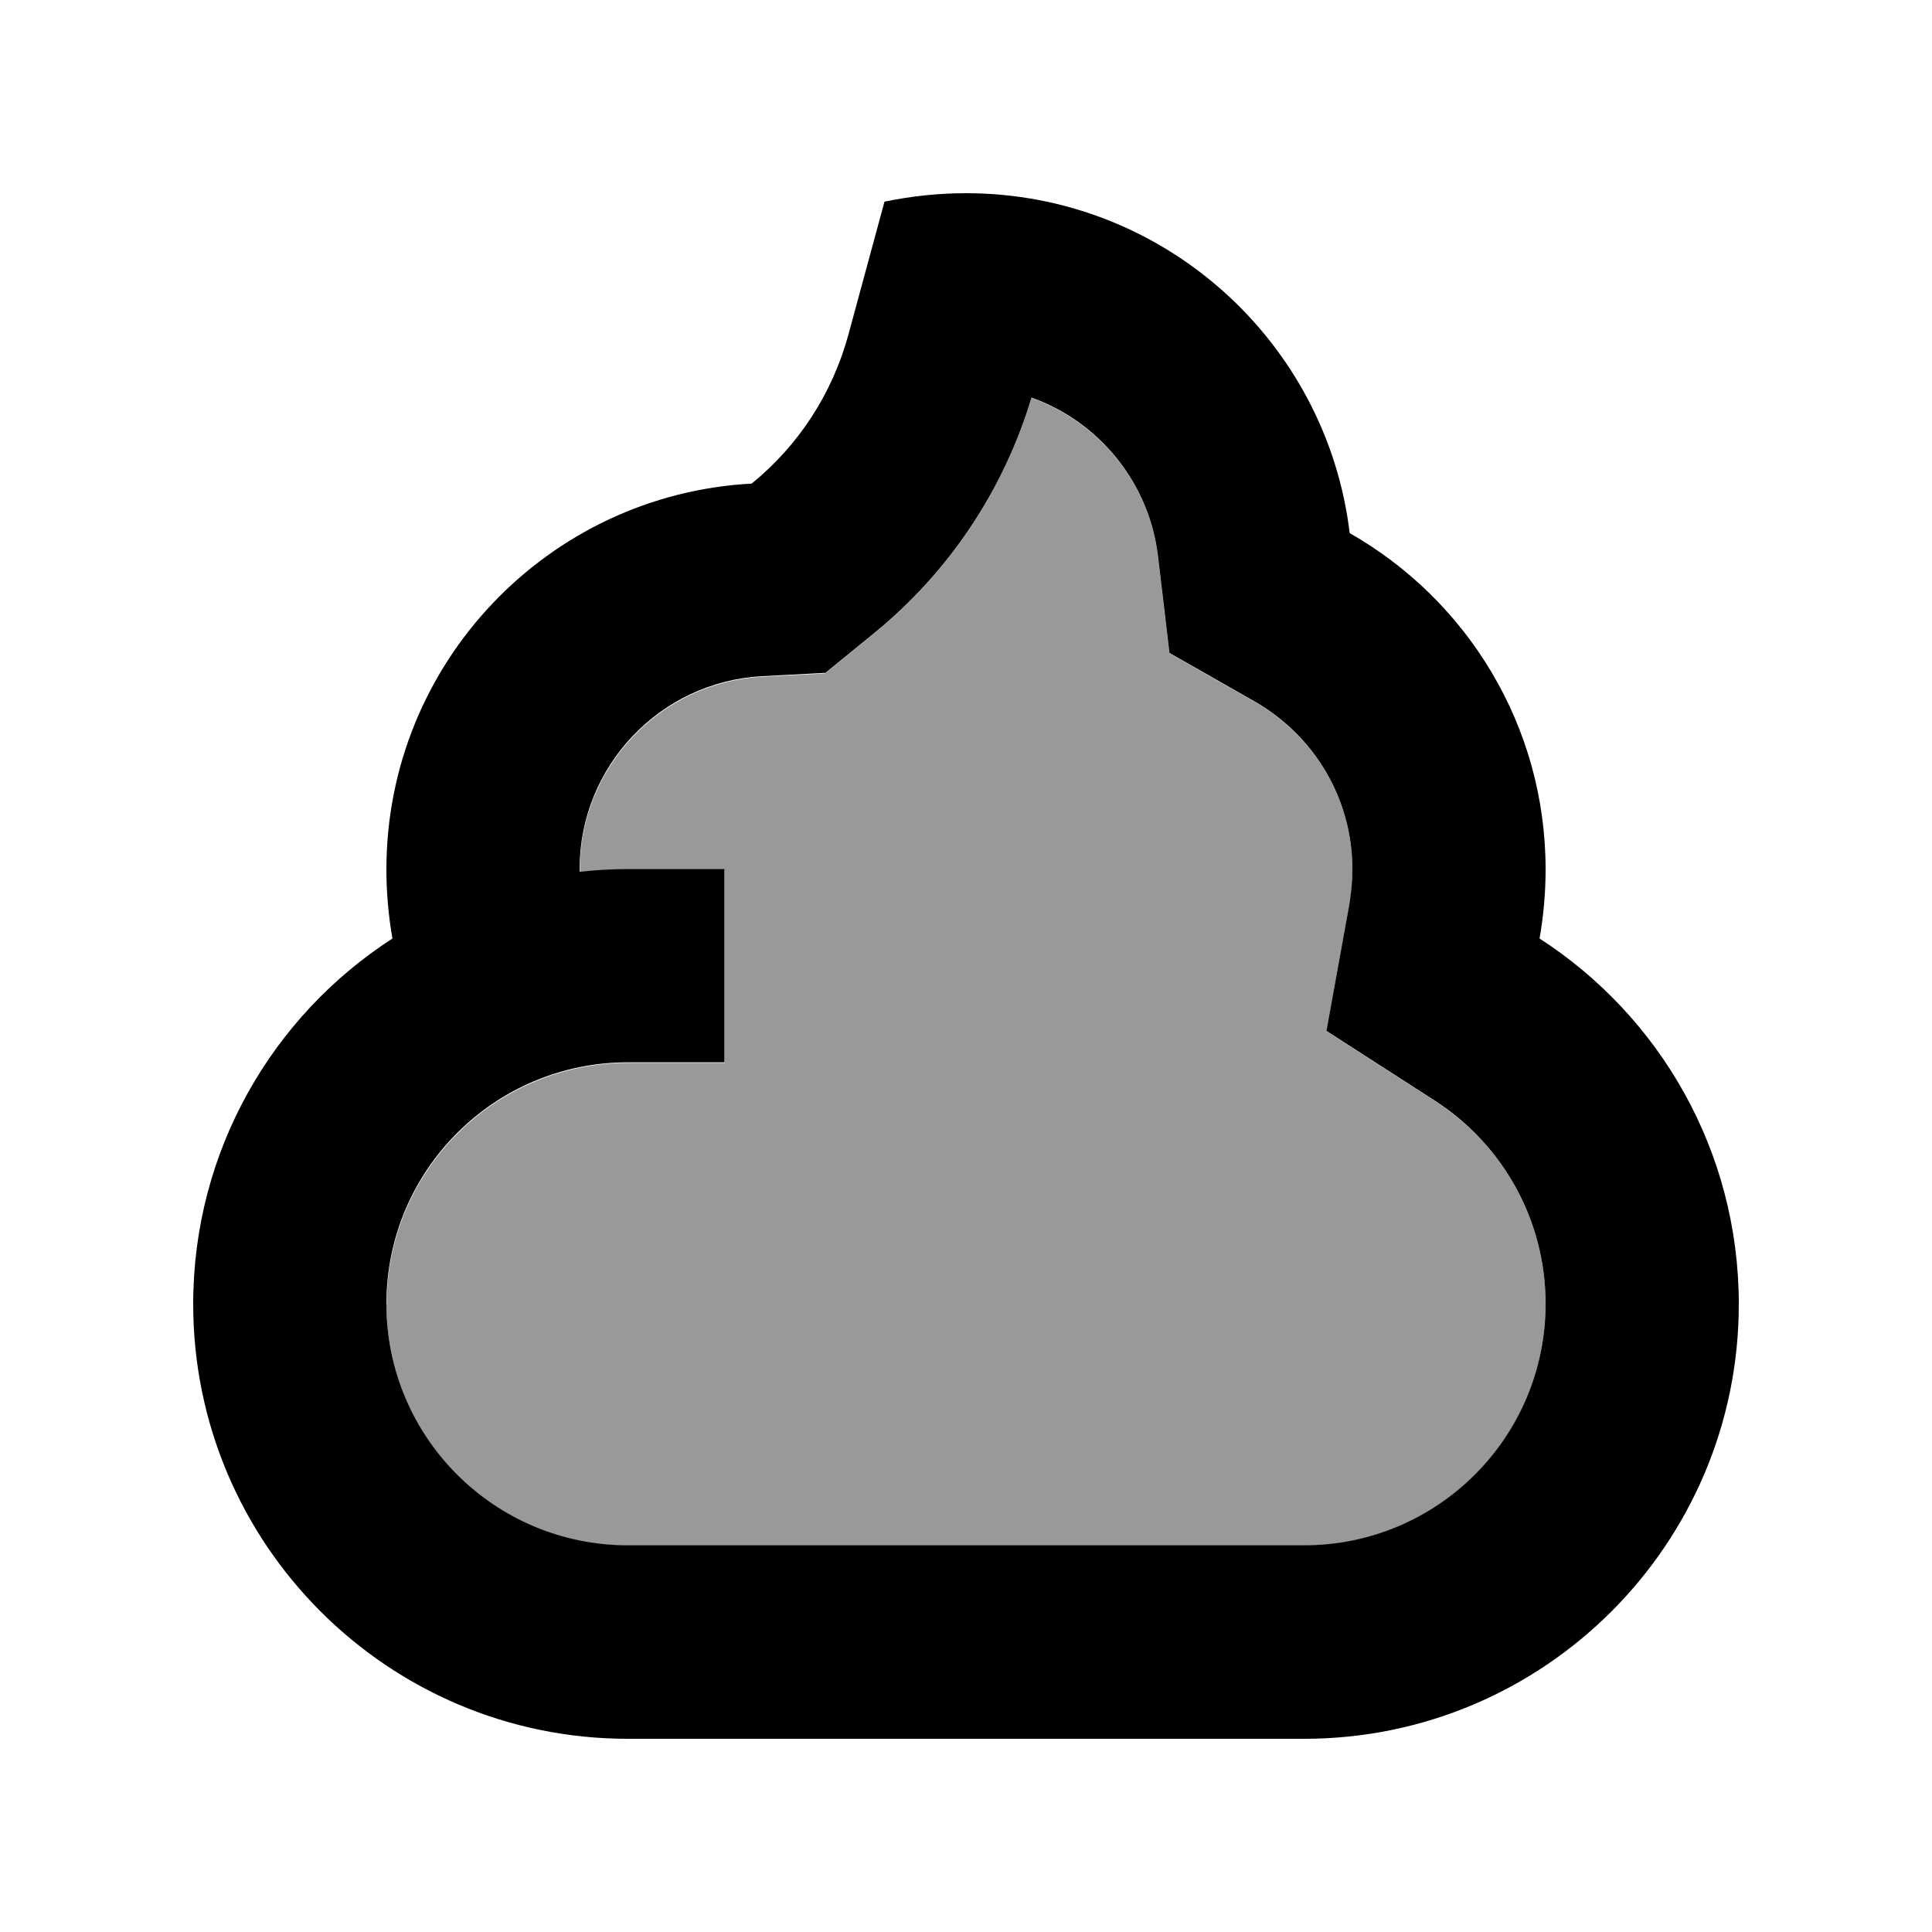
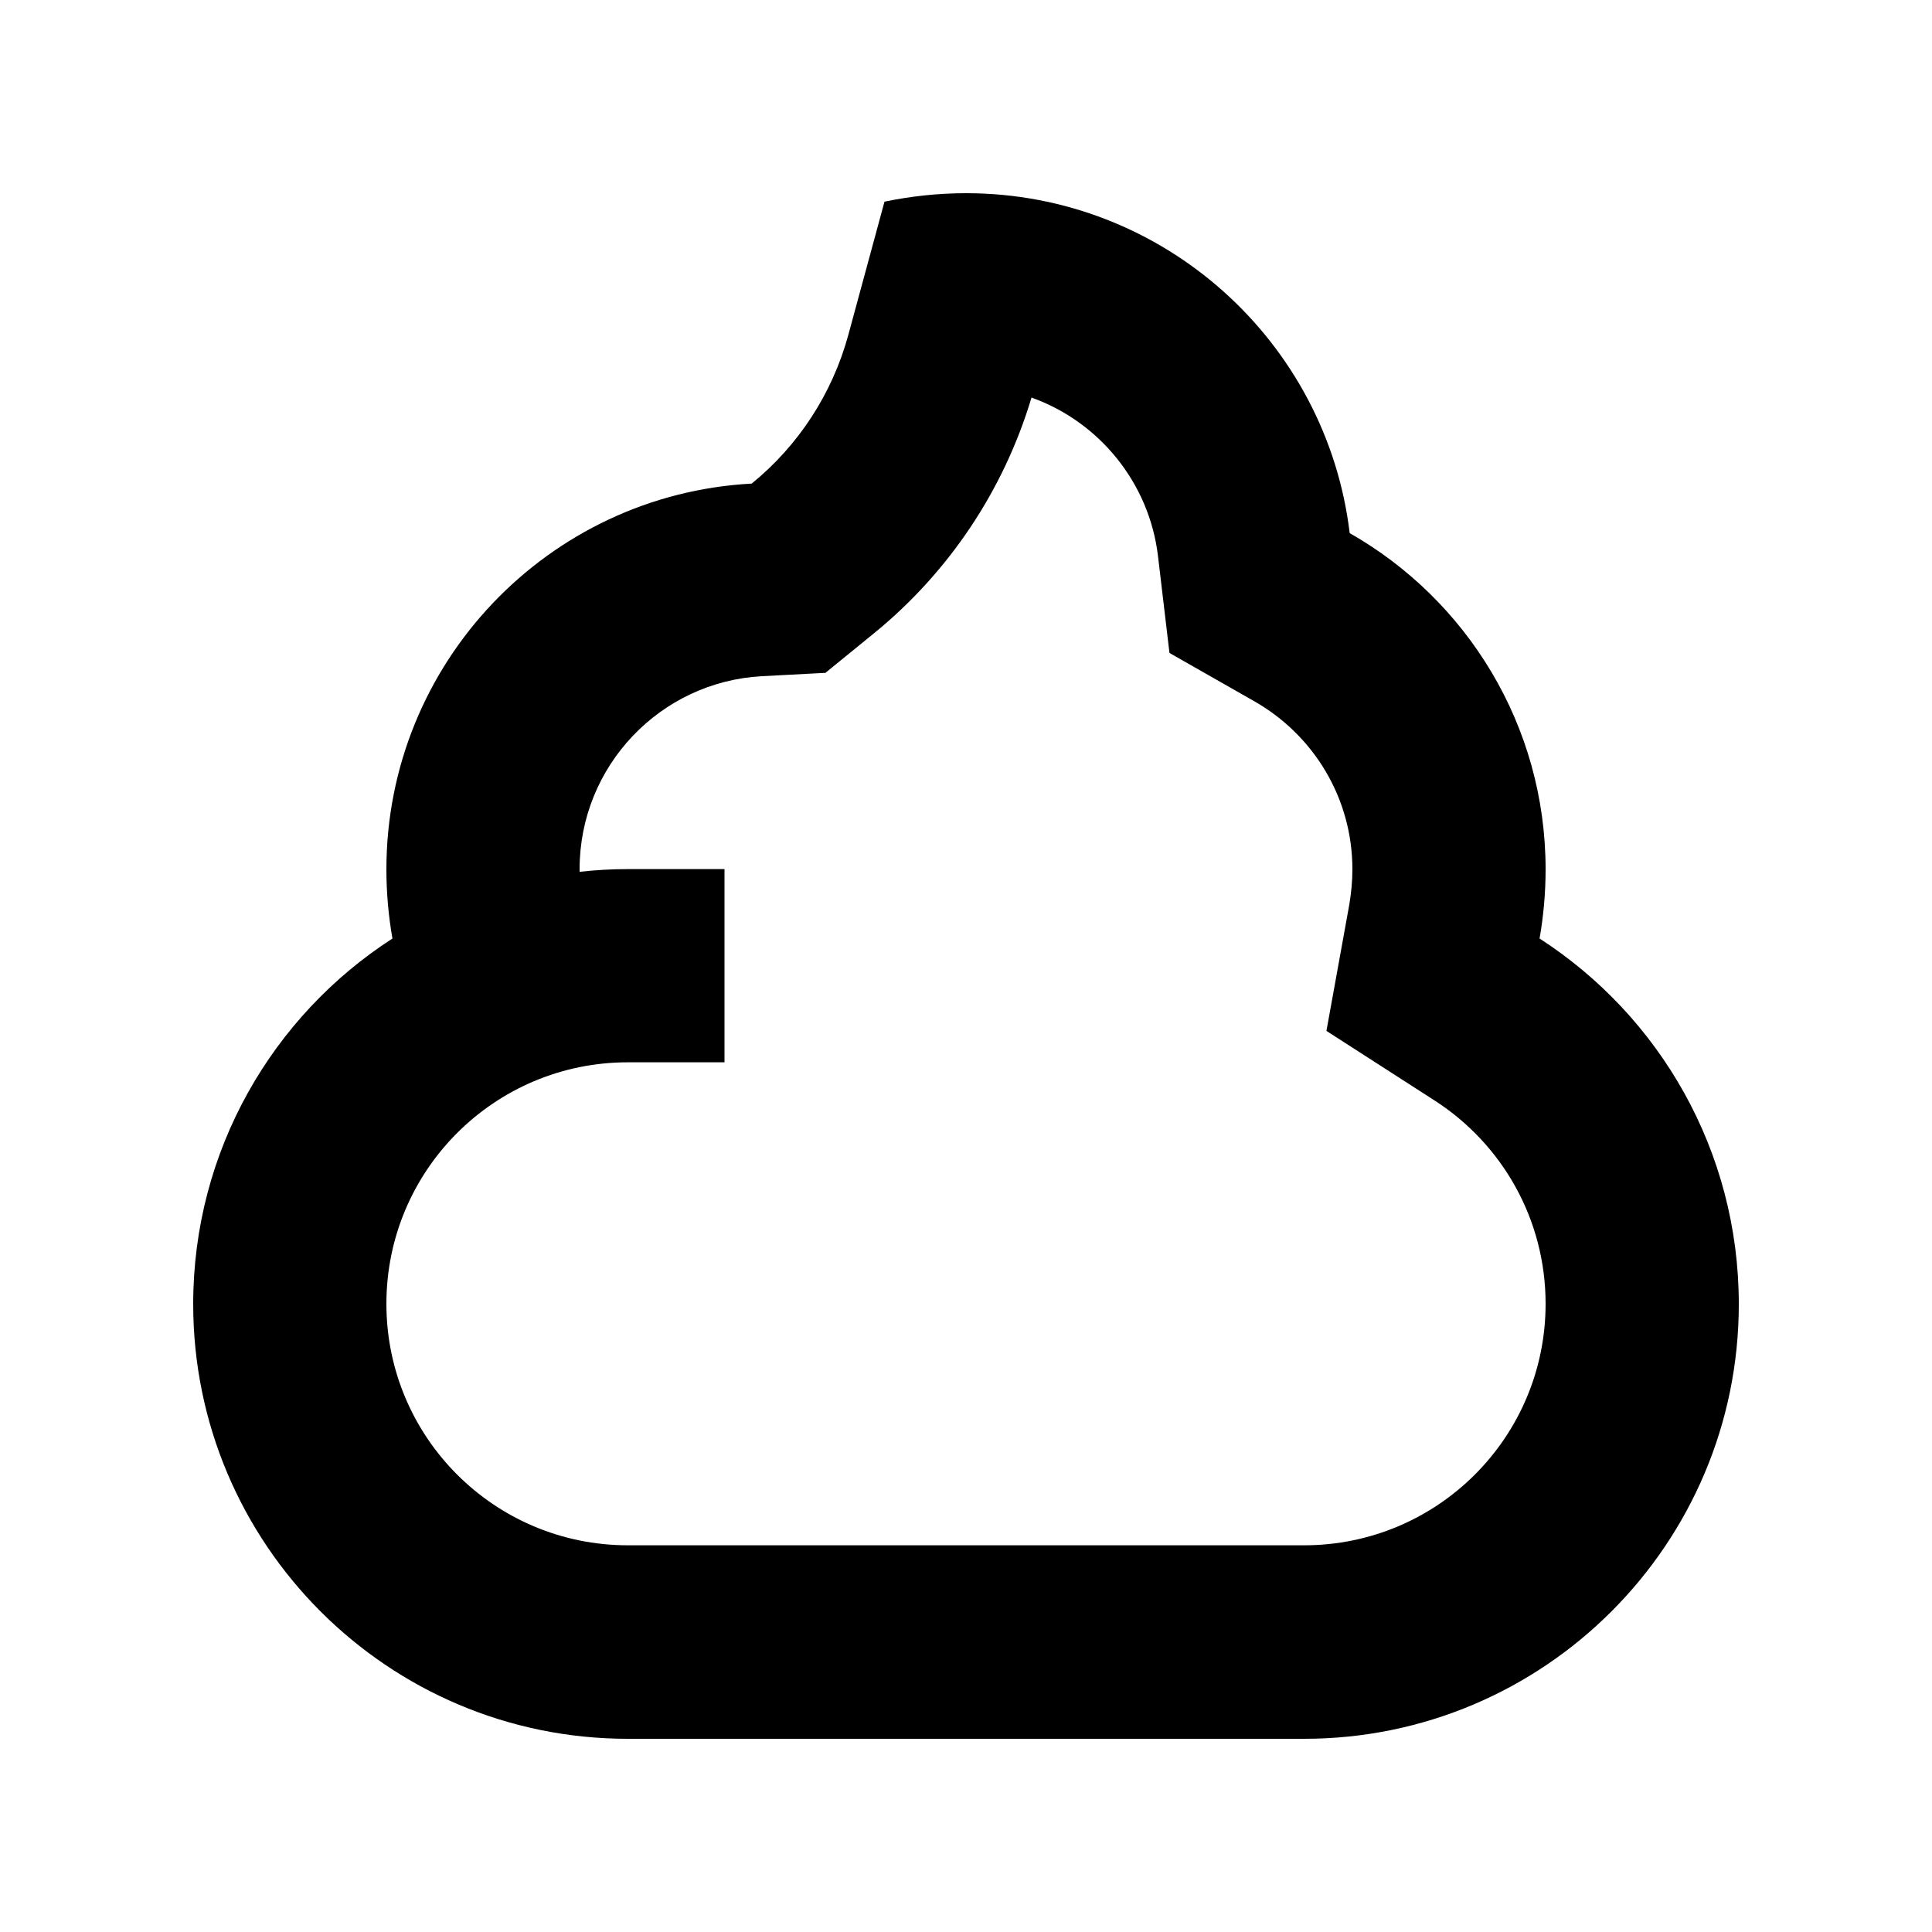
<svg xmlns="http://www.w3.org/2000/svg" viewBox="0 0 640 640">
-   <path opacity=".4" fill="currentColor" d="M128 432C128 476.2 163.8 512 208 512L432 512C476.2 512 512 476.2 512 432C512 403.8 497.5 379 475.3 364.7L439.4 341.6C441.9 327.6 444.5 313.6 447 299.6C447.7 295.9 448 292.1 448 288.1C448 264.3 435 243.5 415.5 232.4C406.1 227.1 396.8 221.8 387.4 216.4C386.1 205.7 384.8 195 383.6 184.3C380.7 160 364.1 139.9 341.7 131.8C332.5 162.5 314.3 189.7 289.5 209.9C284.1 214.3 278.7 218.7 273.3 223.1C266.4 223.5 259.4 223.8 252.5 224.2C218.8 226 192.1 254 192.1 288.1L192.1 289C197.4 288.4 202.7 288.1 208.1 288.1C218.8 288.1 229.4 288.1 240.1 288.1L240.1 352.1L208.1 352.1C163.9 352.1 128.1 387.9 128.1 432.1z" />
  <path fill="currentColor" d="M273.3 223L289.5 209.8C314.3 189.6 332.5 162.4 341.7 131.7C364.1 139.7 380.7 159.9 383.6 184.2L387.4 216.3L415.5 232.3C435 243.4 448 264.2 448 288C448 292 447.6 295.8 447 299.5L439.4 341.5L475.3 364.6C497.5 378.9 512 403.8 512 431.9C512 476.1 476.2 511.9 432 511.9L208 511.9C163.8 511.9 128 476.1 128 431.9C128 387.7 163.8 351.9 208 351.9L240 351.9L240 287.9L208 287.9C202.6 287.9 197.3 288.2 192 288.8C192 288.5 192 288.2 192 287.9C192 253.7 218.8 225.8 252.4 224L273.2 222.9zM64 432C64 511.5 128.5 576 208 576L432 576C511.5 576 576 511.5 576 432C576 381.2 549.7 336.5 510 310.9C511.3 303.5 512 295.8 512 288C512 240.2 485.8 198.6 447.1 176.6C439.5 113.2 385.5 64 320 64C310.8 64 301.7 65 293 66.8L281 111C275.7 130.4 264.5 147.6 249 160.2C181.6 163.8 128 219.7 128 288C128 295.8 128.7 303.5 130 310.9C90.3 336.5 64 381.2 64 432z" />
</svg>